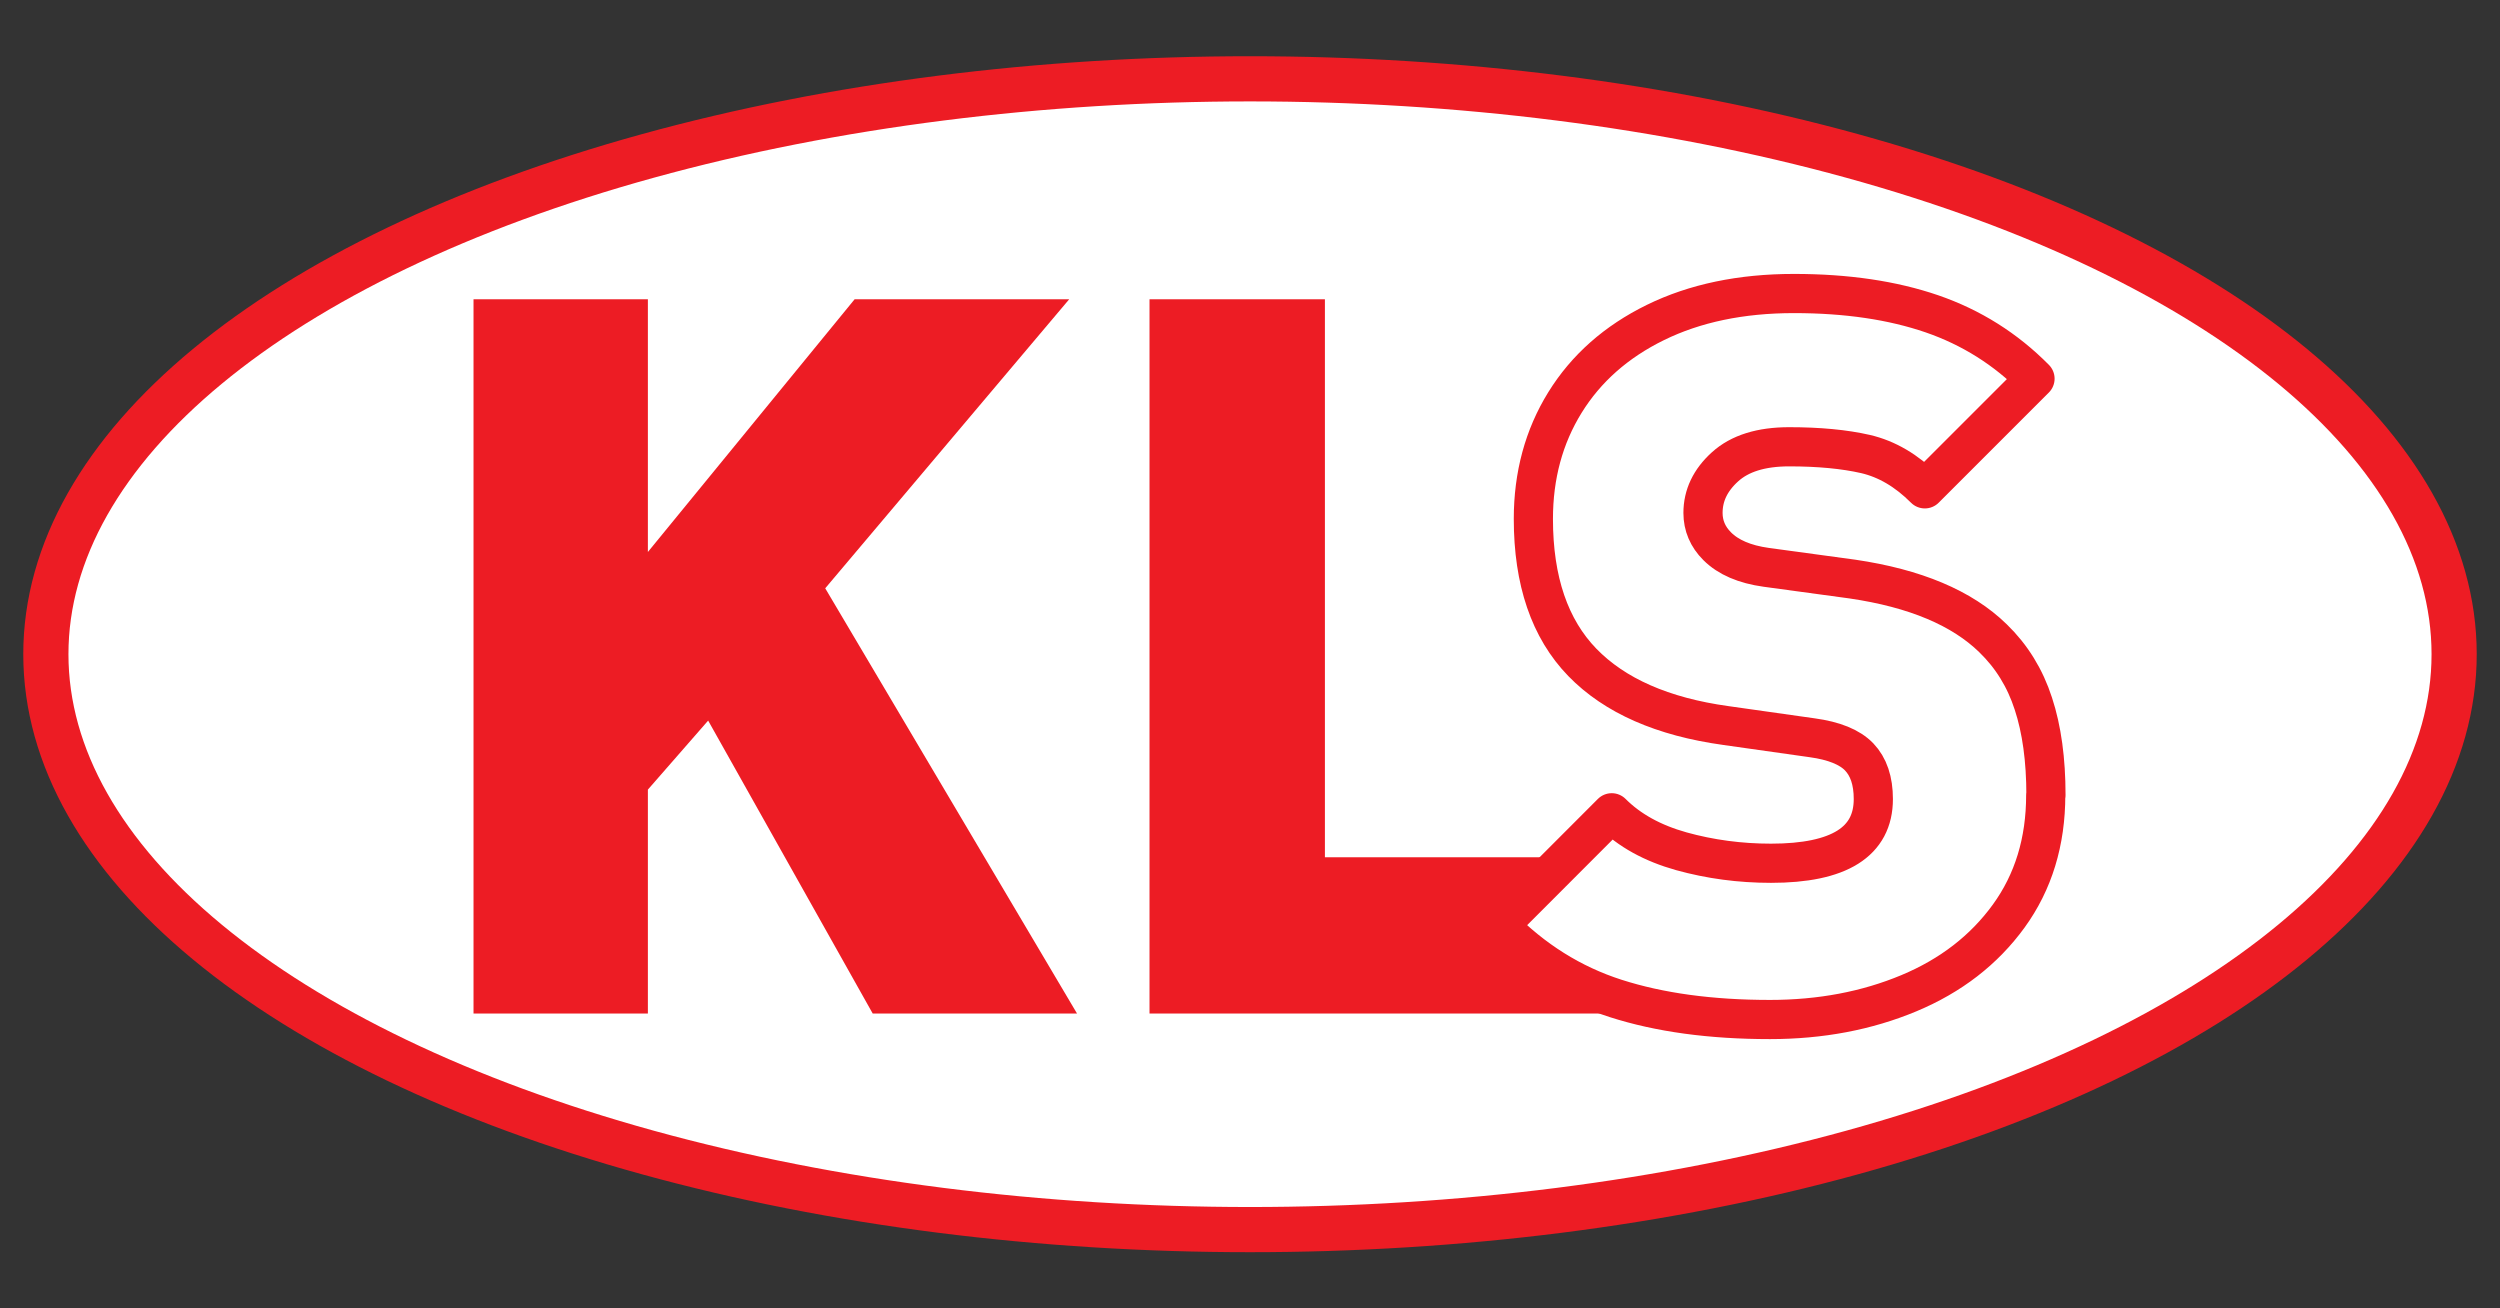
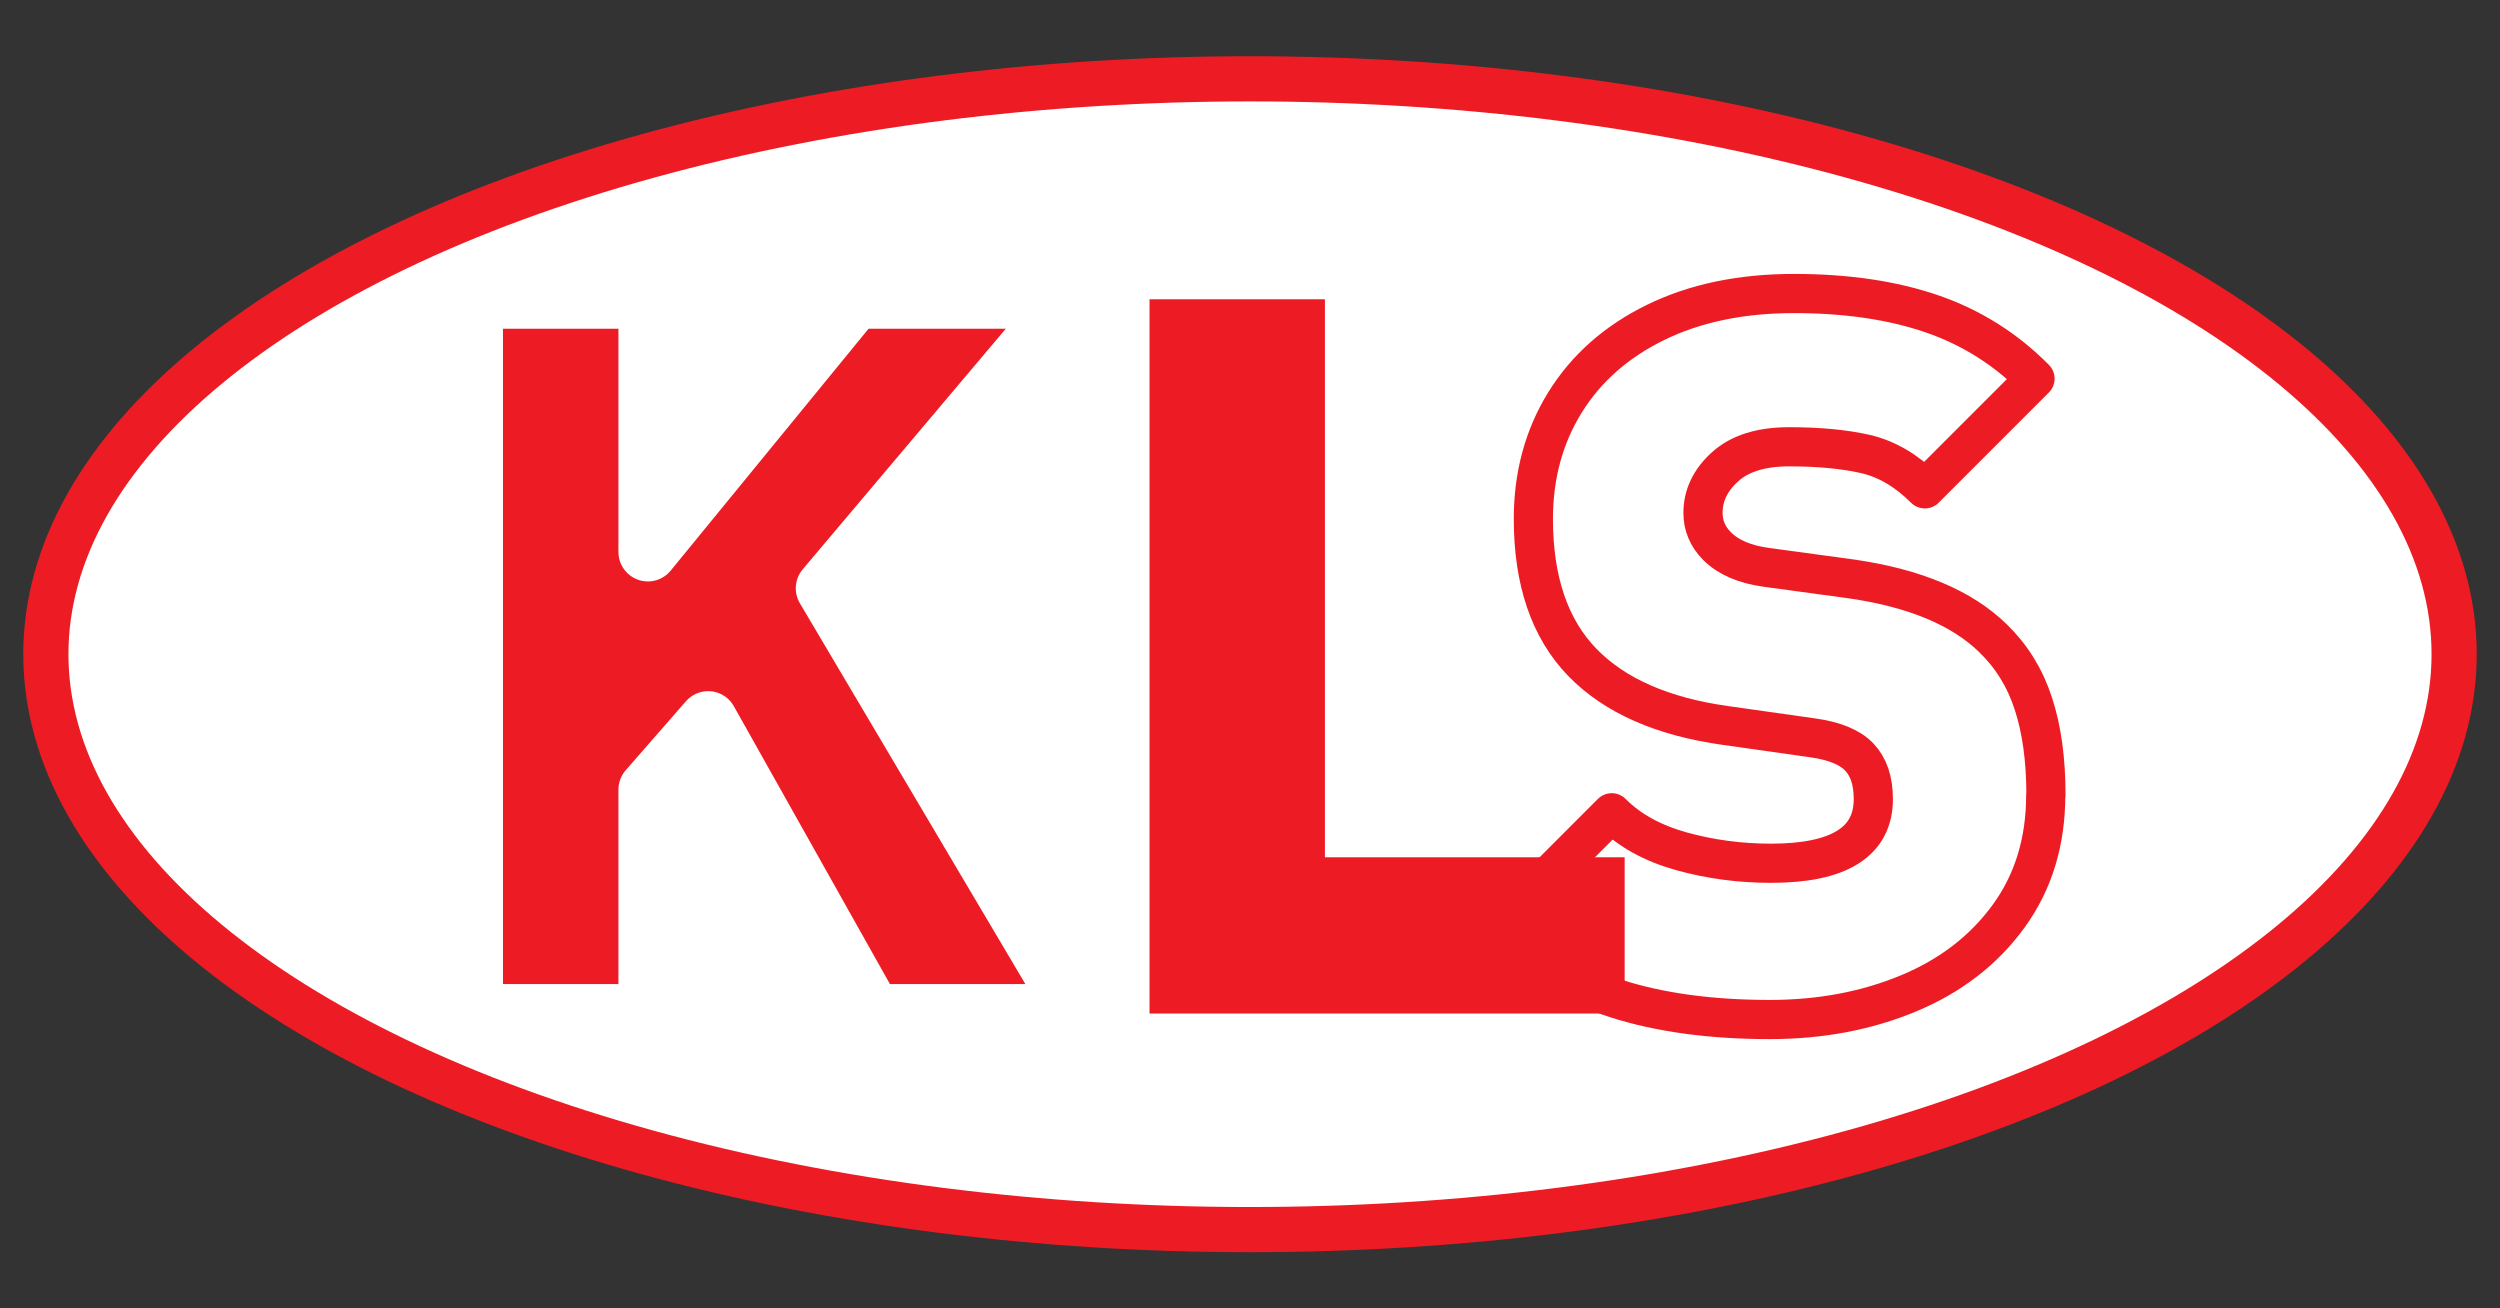
<svg xmlns="http://www.w3.org/2000/svg" id="Layer_1" data-name="Layer 1" viewBox="0 0 216.94 113.54">
  <rect x="0" y="0" width="216.94" height="113.54" fill="#333333" stroke="none" />
  <defs>
    <style>
      .cls-1 {
        stroke-width: 3.4px;
      }

      .cls-1, .cls-2 {
        fill: none;
        stroke-linecap: round;
        stroke-linejoin: round;
      }

      .cls-1, .cls-3 {
        stroke: #ed1c24;
      }

      .cls-4, .cls-3 {
        fill: #fff;
      }

      .cls-5 {
        fill: #ed1c24;
      }

      .cls-2 {
        stroke: #fff;
        stroke-width: 5.11px;
      }

      .cls-3 {
        stroke-miterlimit: 10;
        stroke-width: 3.92px;
      }
    </style>
  </defs>
  <ellipse class="cls-3" cx="108.47" cy="56.77" rx="104.49" ry="49.93" />
  <g>
    <g>
      <g>
        <path class="cls-5" d="M93.46,87.95h-17.73l-14.28-25.42-5.23,5.99v19.43h-15.13V25.97h15.13v21.93l17.94-21.93h18.62l-21.17,25.08,21.85,36.9Z" />
-         <path class="cls-5" d="M140.98,87.95h-41.23V25.97h15.22v48.42h26.01v13.56Z" />
      </g>
      <g>
        <path class="cls-2" d="M93.46,87.95h-17.73l-14.28-25.42-5.23,5.99v19.43h-15.13V25.97h15.13v21.93l17.94-21.93h18.62l-21.17,25.08,21.85,36.9Z" />
-         <path class="cls-2" d="M140.98,87.95h-41.23V25.97h15.22v48.42h26.01v13.56Z" />
      </g>
      <g>
-         <path class="cls-5" d="M93.46,87.95h-17.73l-14.28-25.42-5.23,5.99v19.43h-15.13V25.97h15.13v21.93l17.94-21.93h18.62l-21.17,25.08,21.85,36.9Z" />
        <path class="cls-5" d="M140.98,87.95h-41.23V25.97h15.22v48.42h26.01v13.56Z" />
      </g>
    </g>
    <g>
-       <path class="cls-4" d="M177.52,68.99c0,4.05-1.07,7.55-3.21,10.5-2.14,2.95-5.03,5.18-8.67,6.7-3.64,1.52-7.66,2.28-12.05,2.28-5.13,0-9.59-.61-13.39-1.83-3.8-1.22-7.17-3.33-10.11-6.33l9.77-9.78c1.53,1.53,3.54,2.64,6.04,3.34,2.49,.69,5.08,1.04,7.78,1.04,5.92,0,8.88-1.86,8.88-5.57,0-1.59-.41-2.8-1.23-3.66-.82-.85-2.18-1.4-4.08-1.66l-7.48-1.06c-5.5-.76-9.65-2.59-12.46-5.48-2.83-2.92-4.25-7.07-4.25-12.45,0-3.77,.91-7.14,2.74-10.1,1.83-2.96,4.45-5.28,7.86-6.95,3.41-1.67,7.42-2.51,12.01-2.51s8.55,.59,11.97,1.76c3.42,1.18,6.4,3.05,8.95,5.63l-9.56,9.56c-1.59-1.59-3.3-2.59-5.14-3.02-1.84-.42-4.05-.63-6.63-.63-2.44,0-4.29,.58-5.57,1.74s-1.91,2.49-1.91,4c0,1.1,.41,2.07,1.23,2.89,.96,.96,2.38,1.57,4.25,1.83l7.49,1.02c5.44,.8,9.51,2.51,12.2,5.14,1.61,1.56,2.78,3.45,3.5,5.68,.73,2.22,1.09,4.87,1.09,7.93Z" />
-       <path class="cls-4" d="M177.52,68.99c0,4.05-1.07,7.55-3.21,10.5-2.14,2.95-5.03,5.18-8.67,6.7-3.64,1.52-7.66,2.28-12.05,2.28-5.13,0-9.59-.61-13.39-1.83-3.8-1.22-7.17-3.33-10.11-6.33l9.77-9.78c1.53,1.53,3.54,2.64,6.04,3.34,2.49,.69,5.08,1.04,7.78,1.04,5.92,0,8.88-1.86,8.88-5.57,0-1.59-.41-2.8-1.23-3.66-.82-.85-2.18-1.4-4.08-1.66l-7.48-1.06c-5.5-.76-9.65-2.59-12.46-5.48-2.83-2.92-4.25-7.07-4.25-12.45,0-3.77,.91-7.14,2.74-10.1,1.83-2.96,4.45-5.28,7.86-6.95,3.41-1.67,7.42-2.51,12.01-2.51s8.55,.59,11.97,1.76c3.42,1.18,6.4,3.05,8.95,5.63l-9.56,9.56c-1.59-1.59-3.3-2.59-5.14-3.02-1.84-.42-4.05-.63-6.63-.63-2.44,0-4.29,.58-5.57,1.74s-1.91,2.49-1.91,4c0,1.1,.41,2.07,1.23,2.89,.96,.96,2.38,1.57,4.25,1.83l7.49,1.02c5.44,.8,9.51,2.51,12.2,5.14,1.61,1.56,2.78,3.45,3.5,5.68,.73,2.22,1.09,4.87,1.09,7.93Z" />
      <path class="cls-1" d="M177.52,68.99c0,4.05-1.07,7.55-3.21,10.5-2.14,2.95-5.03,5.18-8.67,6.7-3.64,1.52-7.66,2.28-12.05,2.28-5.13,0-9.59-.61-13.39-1.83-3.8-1.22-7.17-3.33-10.11-6.33l9.77-9.78c1.53,1.53,3.54,2.64,6.04,3.34,2.49,.69,5.08,1.04,7.78,1.04,5.92,0,8.88-1.86,8.88-5.57,0-1.59-.41-2.8-1.23-3.66-.82-.85-2.18-1.4-4.08-1.66l-7.48-1.06c-5.5-.76-9.65-2.59-12.46-5.48-2.83-2.92-4.25-7.07-4.25-12.45,0-3.77,.91-7.14,2.74-10.1,1.83-2.96,4.45-5.28,7.86-6.95,3.41-1.67,7.42-2.51,12.01-2.51s8.55,.59,11.97,1.76c3.42,1.18,6.4,3.05,8.95,5.63l-9.56,9.56c-1.59-1.59-3.3-2.59-5.14-3.02-1.84-.42-4.05-.63-6.63-.63-2.44,0-4.29,.58-5.57,1.74s-1.91,2.49-1.91,4c0,1.1,.41,2.07,1.23,2.89,.96,.96,2.38,1.57,4.25,1.83l7.49,1.02c5.44,.8,9.51,2.51,12.2,5.14,1.61,1.56,2.78,3.45,3.5,5.68,.73,2.22,1.09,4.87,1.09,7.93Z" />
    </g>
  </g>
</svg>